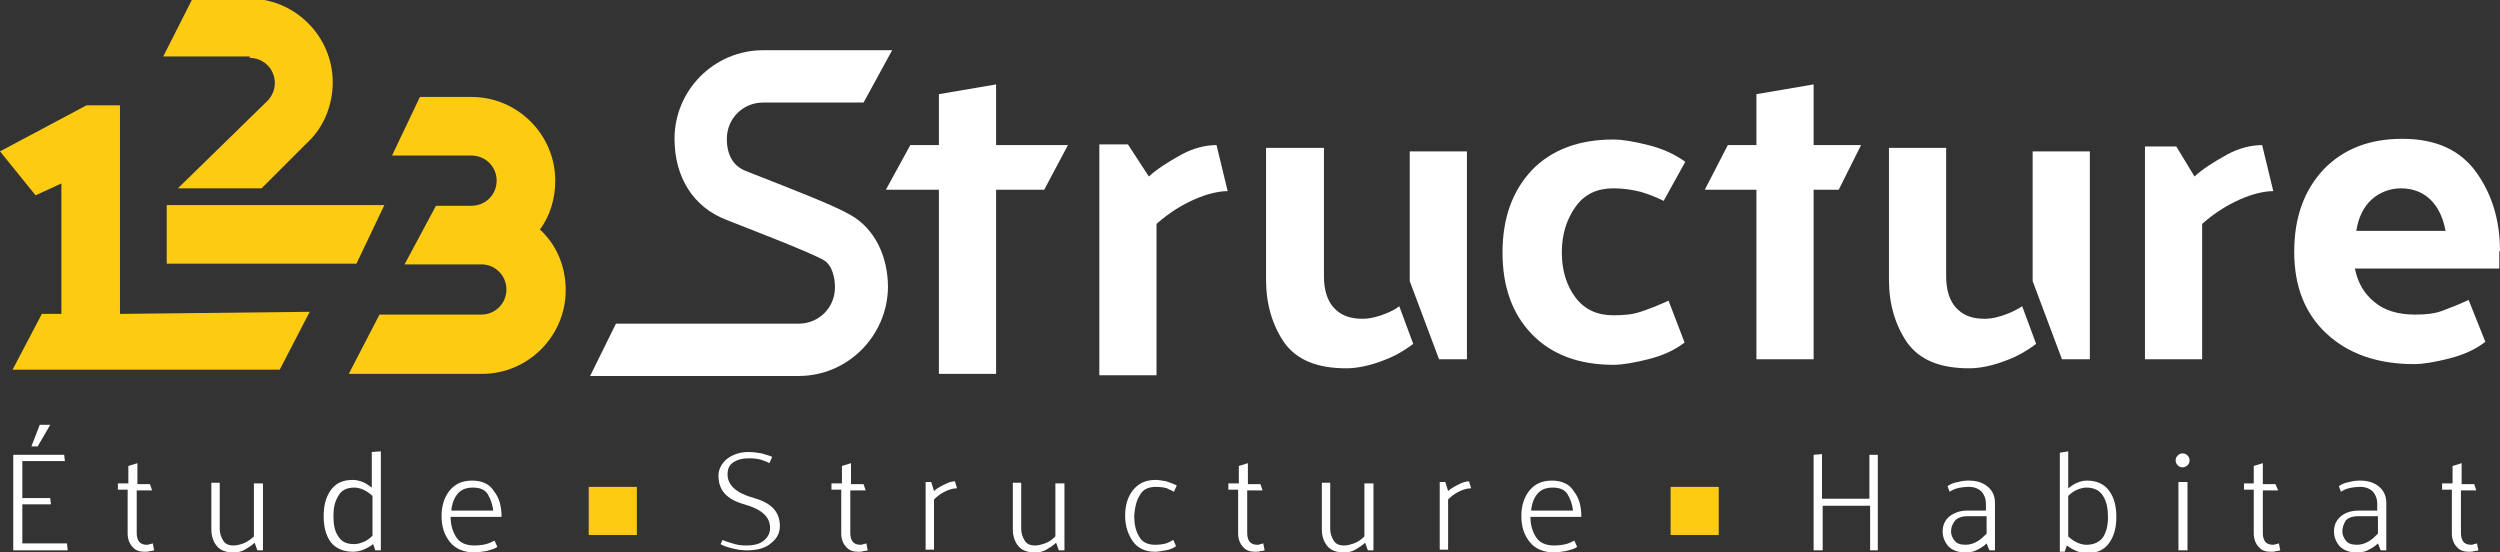
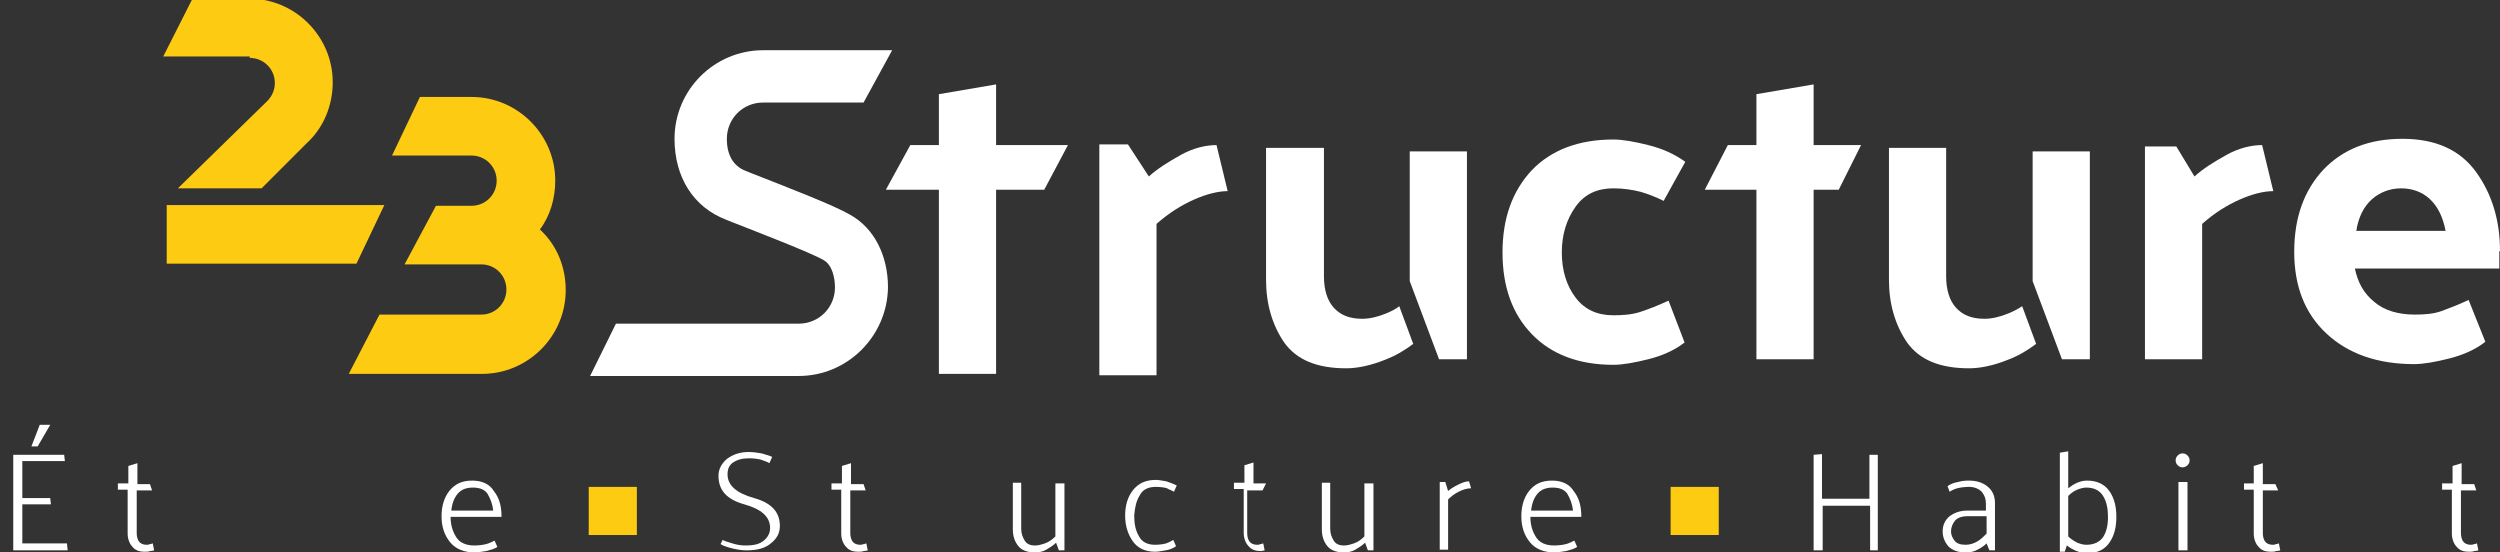
<svg xmlns="http://www.w3.org/2000/svg" id="Calque_1" x="0px" y="0px" viewBox="0 0 358.4 79.2" style="enable-background:new 0 0 358.4 79.2;" xml:space="preserve">
  <rect x="0" y="0" width="358.4" height="79.2" fill="#333333" stroke="none" />
  <style type="text/css"> .st0{fill:#FFFFFF;} .st1{fill:#FECB13;} </style>
  <g>
    <g>
      <g>
        <path class="st0" d="M1.9,78.9V65.2h7.3l0.1,0.9H3.2v5.3h4l0.1,0.9H3.2v5.6h6.4l0.1,1H1.9z M5.7,60.9h1.5L5.4,64H4.5L5.7,60.9z" />
        <path class="st0" d="M21.8,70.3h-2.2v6.1c0,0.5,0.1,0.9,0.3,1.2c0.2,0.3,0.6,0.5,1.1,0.5c0.1,0,0.3,0,0.5-0.1 c0.2,0,0.3-0.1,0.4-0.1l0.2,1c-0.1,0-0.3,0.1-0.6,0.1c-0.2,0.1-0.5,0.1-0.8,0.1c-0.7,0-1.3-0.2-1.7-0.7c-0.4-0.4-0.7-1.1-0.7-1.9 v-6.3h-1.4l0-0.9h1.5v-2.5l1.3-0.4v3h1.8L21.8,70.3z" />
-         <path class="st0" d="M37.7,69.1v9.8h-0.8l-0.4-1.1c-0.4,0.4-0.9,0.7-1.4,1c-0.5,0.3-1.1,0.4-1.6,0.4c-1.1,0-1.9-0.3-2.4-0.9 c-0.5-0.6-0.8-1.4-0.8-2.4v-6.7h1.2v6.6c0,0.7,0.2,1.2,0.5,1.7c0.3,0.5,0.8,0.7,1.5,0.7c0.4,0,0.8-0.1,1.4-0.3 c0.5-0.2,1.1-0.6,1.5-1v-7.6H37.7z" />
-         <path class="st0" d="M54.6,64.7v14.2h-0.8L53.5,78c-0.4,0.3-0.9,0.6-1.4,0.8c-0.5,0.2-1,0.3-1.5,0.3c-1.4,0-2.5-0.5-3.2-1.4 c-0.7-1-1-2.2-1-3.7c0-1.5,0.3-2.7,1-3.7c0.7-1,1.7-1.5,3.2-1.5c0.4,0,0.9,0.1,1.4,0.3c0.5,0.2,0.9,0.5,1.3,0.8v-5.1L54.6,64.7z M53.4,71.1c-0.4-0.4-0.9-0.7-1.3-0.9c-0.5-0.2-0.9-0.3-1.3-0.3c-1.1,0-1.9,0.4-2.3,1.2c-0.5,0.8-0.7,1.7-0.7,2.9 c0,1.2,0.2,2.2,0.7,2.9c0.5,0.8,1.2,1.1,2.3,1.1c0.4,0,0.8-0.1,1.3-0.3c0.5-0.2,0.9-0.5,1.3-0.9V71.1z" />
        <path class="st0" d="M71.9,74.1h-7.3c0,1.2,0.3,2.1,0.8,2.9c0.5,0.8,1.4,1.2,2.6,1.2c0.7,0,1.3-0.1,1.7-0.2 c0.4-0.1,0.8-0.3,1.2-0.5l0.4,0.9c-0.4,0.3-0.9,0.4-1.6,0.6c-0.7,0.1-1.2,0.2-1.6,0.2c-1.6,0-2.8-0.5-3.6-1.5 c-0.8-1-1.2-2.2-1.2-3.7c0-1.5,0.4-2.7,1.1-3.6c0.8-1,1.8-1.5,3.3-1.5c1.4,0,2.5,0.5,3.1,1.5C71.6,71.4,71.9,72.6,71.9,74.1z M70.7,73.2c-0.1-1-0.4-1.7-0.8-2.4c-0.4-0.6-1.1-0.9-2.1-0.9c-1,0-1.7,0.3-2.2,0.9c-0.5,0.6-0.8,1.4-0.9,2.4H70.7z" />
      </g>
    </g>
    <g>
      <g>
        <path class="st0" d="M103.6,77.4c0.3,0.2,0.8,0.3,1.4,0.5c0.6,0.2,1.2,0.3,1.9,0.3c1.2,0,2-0.2,2.6-0.7c0.6-0.5,0.9-1.1,0.9-1.8 c0-1.6-1.2-2.7-3.7-3.4c-2.5-0.7-3.7-2-3.7-4.1c0-0.9,0.4-1.7,1.2-2.4c0.8-0.6,1.8-1,3.1-1c0.7,0,1.3,0.1,1.9,0.2 c0.6,0.2,1.1,0.3,1.5,0.5l-0.4,0.9c-0.3-0.2-0.7-0.3-1.2-0.5c-0.4-0.1-1-0.2-1.7-0.2c-1,0-1.7,0.2-2.3,0.6 c-0.6,0.4-0.8,1-0.8,1.7c0,1.6,1.3,2.7,3.8,3.4c2.5,0.7,3.7,2,3.7,4c0,1-0.4,1.8-1.3,2.5c-0.8,0.7-2,1-3.5,1 c-0.6,0-1.3-0.1-2.1-0.3c-0.8-0.2-1.3-0.4-1.6-0.6L103.6,77.4z" />
        <path class="st0" d="M124.1,70.3h-2.2v6.1c0,0.5,0.1,0.9,0.3,1.2c0.2,0.3,0.6,0.5,1.1,0.5c0.1,0,0.3,0,0.5-0.1 c0.2,0,0.3-0.1,0.4-0.1l0.2,1c-0.1,0-0.3,0.1-0.6,0.1c-0.2,0.1-0.5,0.1-0.8,0.1c-0.7,0-1.3-0.2-1.7-0.7c-0.4-0.4-0.7-1.1-0.7-1.9 v-6.3h-1.4l0-0.9h1.5v-2.5l1.3-0.4v3h1.8L124.1,70.3z" />
-         <path class="st0" d="M132.7,78.9v-9.8h0.8l0.4,1.3c0.3-0.3,0.8-0.6,1.4-0.9s1.1-0.5,1.6-0.5l0.3,1c-0.6,0-1.2,0.2-1.8,0.5 c-0.6,0.3-1.1,0.7-1.5,1.1v7.2H132.7z" />
        <path class="st0" d="M152.6,69.1v9.8h-0.8l-0.4-1.1c-0.4,0.4-0.9,0.7-1.4,1c-0.5,0.3-1.1,0.4-1.6,0.4c-1.1,0-1.9-0.3-2.4-0.9 c-0.5-0.6-0.8-1.4-0.8-2.4v-6.7h1.2v6.6c0,0.7,0.2,1.2,0.5,1.7c0.3,0.5,0.8,0.7,1.5,0.7c0.4,0,0.8-0.1,1.4-0.3s1.1-0.6,1.5-1 v-7.6H152.6z" />
        <path class="st0" d="M168.6,78.3c-0.4,0.3-0.9,0.5-1.5,0.6c-0.6,0.1-1.1,0.2-1.5,0.2c-1.4,0-2.5-0.5-3.2-1.5 c-0.7-1-1.1-2.2-1.1-3.7c0-1.5,0.4-2.7,1.1-3.6c0.8-1,1.8-1.5,3.3-1.5c0.4,0,0.9,0.1,1.5,0.2c0.6,0.2,1.1,0.4,1.5,0.6l-0.4,0.9 c-0.3-0.2-0.7-0.3-1-0.5c-0.3-0.1-0.9-0.2-1.6-0.2c-1.1,0-1.9,0.4-2.3,1.2c-0.5,0.8-0.7,1.7-0.8,2.9c0,1.2,0.2,2.2,0.7,3 c0.4,0.8,1.2,1.2,2.3,1.2c0.7,0,1.2-0.1,1.6-0.2c0.3-0.1,0.7-0.3,1-0.5L168.6,78.3z" />
-         <path class="st0" d="M181,70.3h-2.2v6.1c0,0.5,0.1,0.9,0.3,1.2c0.2,0.3,0.6,0.5,1.1,0.5c0.1,0,0.3,0,0.5-0.1 c0.2,0,0.3-0.1,0.4-0.1l0.2,1c-0.1,0-0.3,0.1-0.6,0.1c-0.2,0.1-0.5,0.1-0.8,0.1c-0.7,0-1.3-0.2-1.7-0.7c-0.4-0.4-0.7-1.1-0.7-1.9 v-6.3h-1.4l0-0.9h1.5v-2.5l1.3-0.4v3h1.8L181,70.3z" />
+         <path class="st0" d="M181,70.3h-2.2v6.1c0,0.5,0.1,0.9,0.3,1.2c0.2,0.3,0.6,0.5,1.1,0.5c0.1,0,0.3,0,0.5-0.1 c0.2,0,0.3-0.1,0.4-0.1l0.2,1c-0.1,0-0.3,0.1-0.6,0.1c-0.7,0-1.3-0.2-1.7-0.7c-0.4-0.4-0.7-1.1-0.7-1.9 v-6.3h-1.4l0-0.9h1.5v-2.5l1.3-0.4v3h1.8L181,70.3z" />
        <path class="st0" d="M196.9,69.1v9.8h-0.8l-0.4-1.1c-0.4,0.4-0.9,0.7-1.4,1c-0.5,0.3-1.1,0.4-1.6,0.4c-1.1,0-1.9-0.3-2.4-0.9 c-0.5-0.6-0.8-1.4-0.8-2.4v-6.7h1.2v6.6c0,0.7,0.2,1.2,0.5,1.7c0.3,0.5,0.8,0.7,1.5,0.7c0.4,0,0.8-0.1,1.4-0.3 c0.6-0.2,1.1-0.6,1.5-1v-7.6H196.9z" />
        <path class="st0" d="M206.4,78.9v-9.8h0.8l0.4,1.3c0.3-0.3,0.8-0.6,1.4-0.9s1.1-0.5,1.6-0.5l0.3,1c-0.6,0-1.2,0.2-1.8,0.5 c-0.6,0.3-1.1,0.7-1.5,1.1v7.2H206.4z" />
        <path class="st0" d="M226.7,74.1h-7.3c0,1.2,0.3,2.1,0.8,2.9c0.5,0.8,1.4,1.2,2.6,1.2c0.7,0,1.3-0.1,1.7-0.2 c0.4-0.1,0.8-0.3,1.2-0.5l0.4,0.9c-0.4,0.3-0.9,0.4-1.6,0.6c-0.7,0.1-1.2,0.2-1.6,0.2c-1.6,0-2.8-0.5-3.6-1.5 c-0.8-1-1.2-2.2-1.2-3.7c0-1.5,0.4-2.7,1.1-3.6c0.8-1,1.8-1.5,3.3-1.5c1.4,0,2.5,0.5,3.1,1.5C226.4,71.4,226.7,72.6,226.7,74.1z M225.5,73.2c-0.1-1-0.4-1.7-0.8-2.4c-0.4-0.6-1.1-0.9-2.1-0.9c-1,0-1.7,0.3-2.2,0.9c-0.5,0.6-0.8,1.4-0.9,2.4H225.5z" />
      </g>
    </g>
    <g>
      <g>
        <path class="st0" d="M268.1,78.9v-6.4h-6.8v6.4H260V65.2l1.2-0.1v6.4h6.8v-6.3h1.2v13.7H268.1z" />
        <path class="st0" d="M279.2,69.7c0.4-0.3,0.9-0.5,1.5-0.6c0.7-0.2,1.2-0.2,1.6-0.2c1.1,0,2,0.3,2.7,0.9c0.7,0.6,1,1.4,1,2.3v6.8 h-0.8l-0.4-1c-0.3,0.3-0.7,0.6-1.3,0.9c-0.5,0.3-1.1,0.4-1.7,0.4c-1.1,0-1.9-0.3-2.5-0.9c-0.5-0.6-0.8-1.3-0.8-2.1 c0-0.9,0.3-1.6,1-2.2c0.7-0.5,1.5-0.8,2.5-0.8h2.7v-1c0-0.7-0.2-1.2-0.6-1.7c-0.4-0.4-1-0.7-1.8-0.7c-0.7,0-1.3,0.1-1.7,0.2 c-0.4,0.1-0.8,0.3-1.1,0.5L279.2,69.7z M279.7,76.2c0,0.5,0.2,0.9,0.5,1.3c0.3,0.4,0.8,0.6,1.6,0.6c0.6,0,1.2-0.2,1.7-0.5 c0.5-0.3,0.9-0.7,1.3-1.1v-2.5H282c-0.7,0-1.3,0.2-1.7,0.6C279.9,75.1,279.7,75.6,279.7,76.2z" />
        <path class="st0" d="M295.3,78.9v-14l1.2-0.2V70c0.4-0.3,0.8-0.6,1.3-0.8c0.5-0.2,0.9-0.3,1.4-0.3c1.4,0,2.5,0.5,3.2,1.5 c0.7,1,1,2.2,1,3.7c0,1.5-0.3,2.7-1,3.7c-0.7,1-1.7,1.5-3.2,1.5c-0.5,0-1-0.1-1.5-0.3c-0.5-0.2-1-0.5-1.4-0.8l-0.3,0.9H295.3z M296.5,76.9c0.4,0.4,0.9,0.7,1.3,0.9c0.5,0.2,0.9,0.3,1.3,0.3c1.1,0,1.9-0.4,2.4-1.1c0.5-0.8,0.7-1.7,0.7-2.9 c0-1.2-0.2-2.2-0.7-3c-0.5-0.8-1.3-1.2-2.4-1.2c-0.4,0-0.8,0.1-1.3,0.3c-0.5,0.2-0.9,0.5-1.3,0.9V76.9z" />
        <path class="st0" d="M312.9,67c-0.3,0-0.5-0.1-0.7-0.3c-0.2-0.2-0.3-0.4-0.3-0.7c0-0.3,0.1-0.5,0.3-0.7c0.2-0.2,0.4-0.3,0.7-0.3 c0.3,0,0.5,0.1,0.7,0.3c0.2,0.2,0.3,0.4,0.3,0.7c0,0.3-0.1,0.5-0.3,0.7C313.4,66.9,313.1,67,312.9,67z M312.3,78.9v-9.8h1.3v9.8 H312.3z" />
        <path class="st0" d="M326.6,70.3h-2.2v6.1c0,0.5,0.1,0.9,0.3,1.2c0.2,0.3,0.6,0.5,1.1,0.5c0.1,0,0.3,0,0.5-0.1 c0.2,0,0.3-0.1,0.4-0.1l0.2,1c-0.1,0-0.3,0.1-0.6,0.1c-0.2,0.1-0.5,0.1-0.8,0.1c-0.7,0-1.3-0.2-1.7-0.7c-0.4-0.4-0.7-1.1-0.7-1.9 v-6.3h-1.4l0-0.9h1.4v-2.5l1.3-0.4v3h1.8L326.6,70.3z" />
-         <path class="st0" d="M335.3,69.7c0.4-0.3,0.9-0.5,1.5-0.6c0.7-0.2,1.2-0.2,1.6-0.2c1.1,0,2,0.3,2.7,0.9c0.7,0.6,1,1.4,1,2.3v6.8 h-0.8l-0.4-1c-0.3,0.3-0.7,0.6-1.3,0.9c-0.5,0.3-1.1,0.4-1.7,0.4c-1.1,0-1.9-0.3-2.5-0.9c-0.5-0.6-0.8-1.3-0.8-2.1 c0-0.9,0.3-1.6,1-2.2c0.6-0.5,1.5-0.8,2.5-0.8h2.7v-1c0-0.7-0.2-1.2-0.6-1.7c-0.4-0.4-1-0.7-1.8-0.7c-0.7,0-1.3,0.1-1.7,0.2 c-0.4,0.1-0.8,0.3-1.1,0.5L335.3,69.7z M335.8,76.2c0,0.5,0.2,0.9,0.5,1.3c0.3,0.4,0.8,0.6,1.6,0.6c0.6,0,1.2-0.2,1.7-0.5 c0.5-0.3,0.9-0.7,1.3-1.1v-2.5H338c-0.7,0-1.3,0.2-1.7,0.6C336,75.1,335.8,75.6,335.8,76.2z" />
        <path class="st0" d="M355,70.3h-2.2v6.1c0,0.5,0.1,0.9,0.3,1.2c0.2,0.3,0.6,0.5,1.1,0.5c0.1,0,0.3,0,0.5-0.1 c0.2,0,0.3-0.1,0.4-0.1l0.2,1c-0.1,0-0.3,0.1-0.6,0.1c-0.2,0.1-0.5,0.1-0.8,0.1c-0.7,0-1.3-0.2-1.7-0.7c-0.4-0.4-0.7-1.1-0.7-1.9 v-6.3h-1.4l0-0.9h1.5v-2.5l1.3-0.4v3h1.8L355,70.3z" />
      </g>
    </g>
    <rect x="84.4" y="69.8" class="st1" width="6.9" height="6.9" />
    <rect x="239.5" y="69.8" class="st1" width="6.9" height="6.9" />
    <g>
      <polygon class="st0" points="142.8,27.2 149.7,27.2 153.1,20.8 142.8,20.8 142.8,12.1 134.6,13.5 134.6,20.8 130.5,20.8 127,27.2 134.6,27.2 134.6,53.6 142.8,53.6 " />
      <path class="st0" d="M169.3,22.2c-1.8,1-3.4,2-4.6,3.1l-3-4.6l-4.1,0v33.1h8.2V32.1c1.8-1.6,3.6-2.7,5.4-3.5 c1.8-0.8,3.5-1.2,4.8-1.2l-1.6-6.6C172.9,20.8,171.1,21.2,169.3,22.2z" />
      <path class="st0" d="M241.6,23.2c-1.5-1.1-3.3-1.9-5.3-2.4c-2-0.5-3.7-0.8-5-0.8c-5,0-8.9,1.5-11.7,4.4c-2.8,3-4.2,6.9-4.2,11.8 c0,4.9,1.4,8.8,4.2,11.7c2.8,2.9,6.7,4.4,11.7,4.4c1.3,0,3-0.3,5-0.8c2-0.5,3.8-1.3,5.2-2.4l-2.3-6c-1.5,0.7-2.8,1.2-4,1.6 c-1.2,0.4-2.5,0.5-3.9,0.5c-2.3,0-4.1-0.8-5.4-2.5c-1.3-1.7-2-3.9-2-6.5c0-2.6,0.7-4.8,2-6.6c1.3-1.8,3.1-2.6,5.4-2.6 c1.4,0,2.7,0.2,3.9,0.5c1,0.3,2.1,0.7,3.3,1.3" />
      <path class="st0" d="M238.6,28.8" />
      <polygon class="st0" points="260,27.2 263.6,27.2 266.8,20.8 260,20.8 260,12.1 251.8,13.5 251.8,20.8 247.7,20.8 244.4,27.2 251.8,27.2 251.8,51.5 260,51.5 " />
      <polygon class="st0" points="291.4,40.3 295.6,51.5 299.6,51.5 299.6,21.7 291.4,21.7 " />
      <path class="st0" d="M288,44.9c-1.2,0.5-2.4,0.8-3.5,0.8c-1.8,0-3.1-0.5-4.1-1.6c-0.9-1-1.4-2.5-1.4-4.5V21.2H275h-4.2v18.9 c0,3.5,0.9,6.5,2.6,9c1.8,2.5,4.7,3.7,8.9,3.7c1.6,0,3.5-0.4,5.5-1.2c1.6-0.6,2.9-1.4,4.1-2.3l-2-5.4 C289.3,44.3,288.7,44.6,288,44.9z" />
      <path class="st0" d="M198.8,44.9c-1.2,0.5-2.4,0.8-3.5,0.8c-1.8,0-3.1-0.5-4.1-1.6c-0.9-1-1.4-2.5-1.4-4.5V21.2h-4.1h-4.2v18.9 c0,3.5,0.9,6.5,2.6,9c1.8,2.5,4.7,3.7,8.9,3.7c1.6,0,3.5-0.4,5.5-1.2c1.6-0.6,2.9-1.4,4.1-2.3l-2-5.4 C200.1,44.3,199.5,44.6,198.8,44.9z" />
      <polygon class="st0" points="202.1,40.3 206.3,51.5 210.3,51.5 210.3,21.7 202.1,21.7 " />
      <path class="st0" d="M319.2,22.2c-1.8,1-3.4,2-4.6,3.1L312,21l-4.5,0v30.5h8.2V32.1c1.8-1.6,3.6-2.7,5.4-3.5 c1.8-0.8,3.5-1.2,4.8-1.2l-1.6-6.6C322.8,20.8,321,21.2,319.2,22.2z" />
      <path class="st0" d="M358.4,36c0-4.3-1.1-8.1-3.4-11.3c-2.3-3.2-5.8-4.8-10.6-4.8c-4.8,0-8.5,1.5-11.3,4.4 c-2.8,3-4.2,6.9-4.2,11.8c0,4.9,1.5,8.8,4.6,11.7c3.1,2.9,7.3,4.4,12.6,4.4c1.3,0,3-0.3,5-0.8c2-0.5,3.8-1.3,5.2-2.4l-2.4-6 c-1.5,0.7-2.8,1.2-3.9,1.6c-1.1,0.4-2.4,0.5-3.8,0.5c-2.4,0-4.4-0.6-5.8-1.8c-1.5-1.2-2.4-2.8-2.8-4.8h20.7V36z M337.8,33.1 c0.3-2,1.1-3.5,2.2-4.5c1.1-1,2.6-1.6,4.2-1.6c1.6,0,3,0.5,4.1,1.5c1.1,1,1.9,2.5,2.3,4.6H337.8z" />
    </g>
    <g>
      <path class="st1" d="M77.4,32.9c1.5-2,2.2-4.5,2.2-7c0-6.6-5.4-12-12-12h-7.4l-4,8.4h11.4c2,0,3.6,1.6,3.6,3.6 c0,2-1.6,3.6-3.6,3.6l-5.1,0l-4.5,8.4h11c2,0,3.6,1.6,3.6,3.6c0,2-1.6,3.6-3.6,3.6H54.4L50,53.6h19.1c6.6,0,12-5.4,12-12 C81.1,38.2,79.8,35.1,77.4,32.9z" />
    </g>
    <path class="st0" d="M114.5,53.9H84.6l3.7-7.5h26.2c2.9,0,5.2-2.3,5.2-5.2c0-1.4-0.4-3.2-1.6-3.9c-1.9-1.1-9.7-4.1-13-5.4l-1-0.4 c-4.7-1.8-7.4-6.1-7.4-11.6c0-7,5.7-12.7,12.7-12.7h18.5l-4.1,7.5h-14.4c-2.9,0-5.2,2.3-5.2,5.2c0,2.3,0.9,3.9,2.7,4.6l1,0.4 c5.6,2.2,11.8,4.6,14,5.9c3.4,1.9,5.4,5.8,5.4,10.4C127.2,48.2,121.5,53.9,114.5,53.9z" />
-     <polygon class="st1" points="17.2,45 17.2,15.1 12.4,15.1 0,21.7 5.1,28 8.8,26.3 8.8,45 6,45 1.8,53 40.1,53 44.4,44.7 " />
    <polygon class="st1" points="55.1,29.4 23.9,29.4 23.9,37.8 51.1,37.8 " />
    <path class="st1" d="M35.8,8.3c2,0,3.6,1.6,3.6,3.6c0,1-0.4,1.9-1.1,2.6L25.5,27h12l6.2-6.2l0.3-0.3c2.4-2.2,3.7-5.4,3.7-8.7 c0-6.6-5.4-12-12-12h-8.1l-4.2,8.3H35.8z" />
  </g>
</svg>